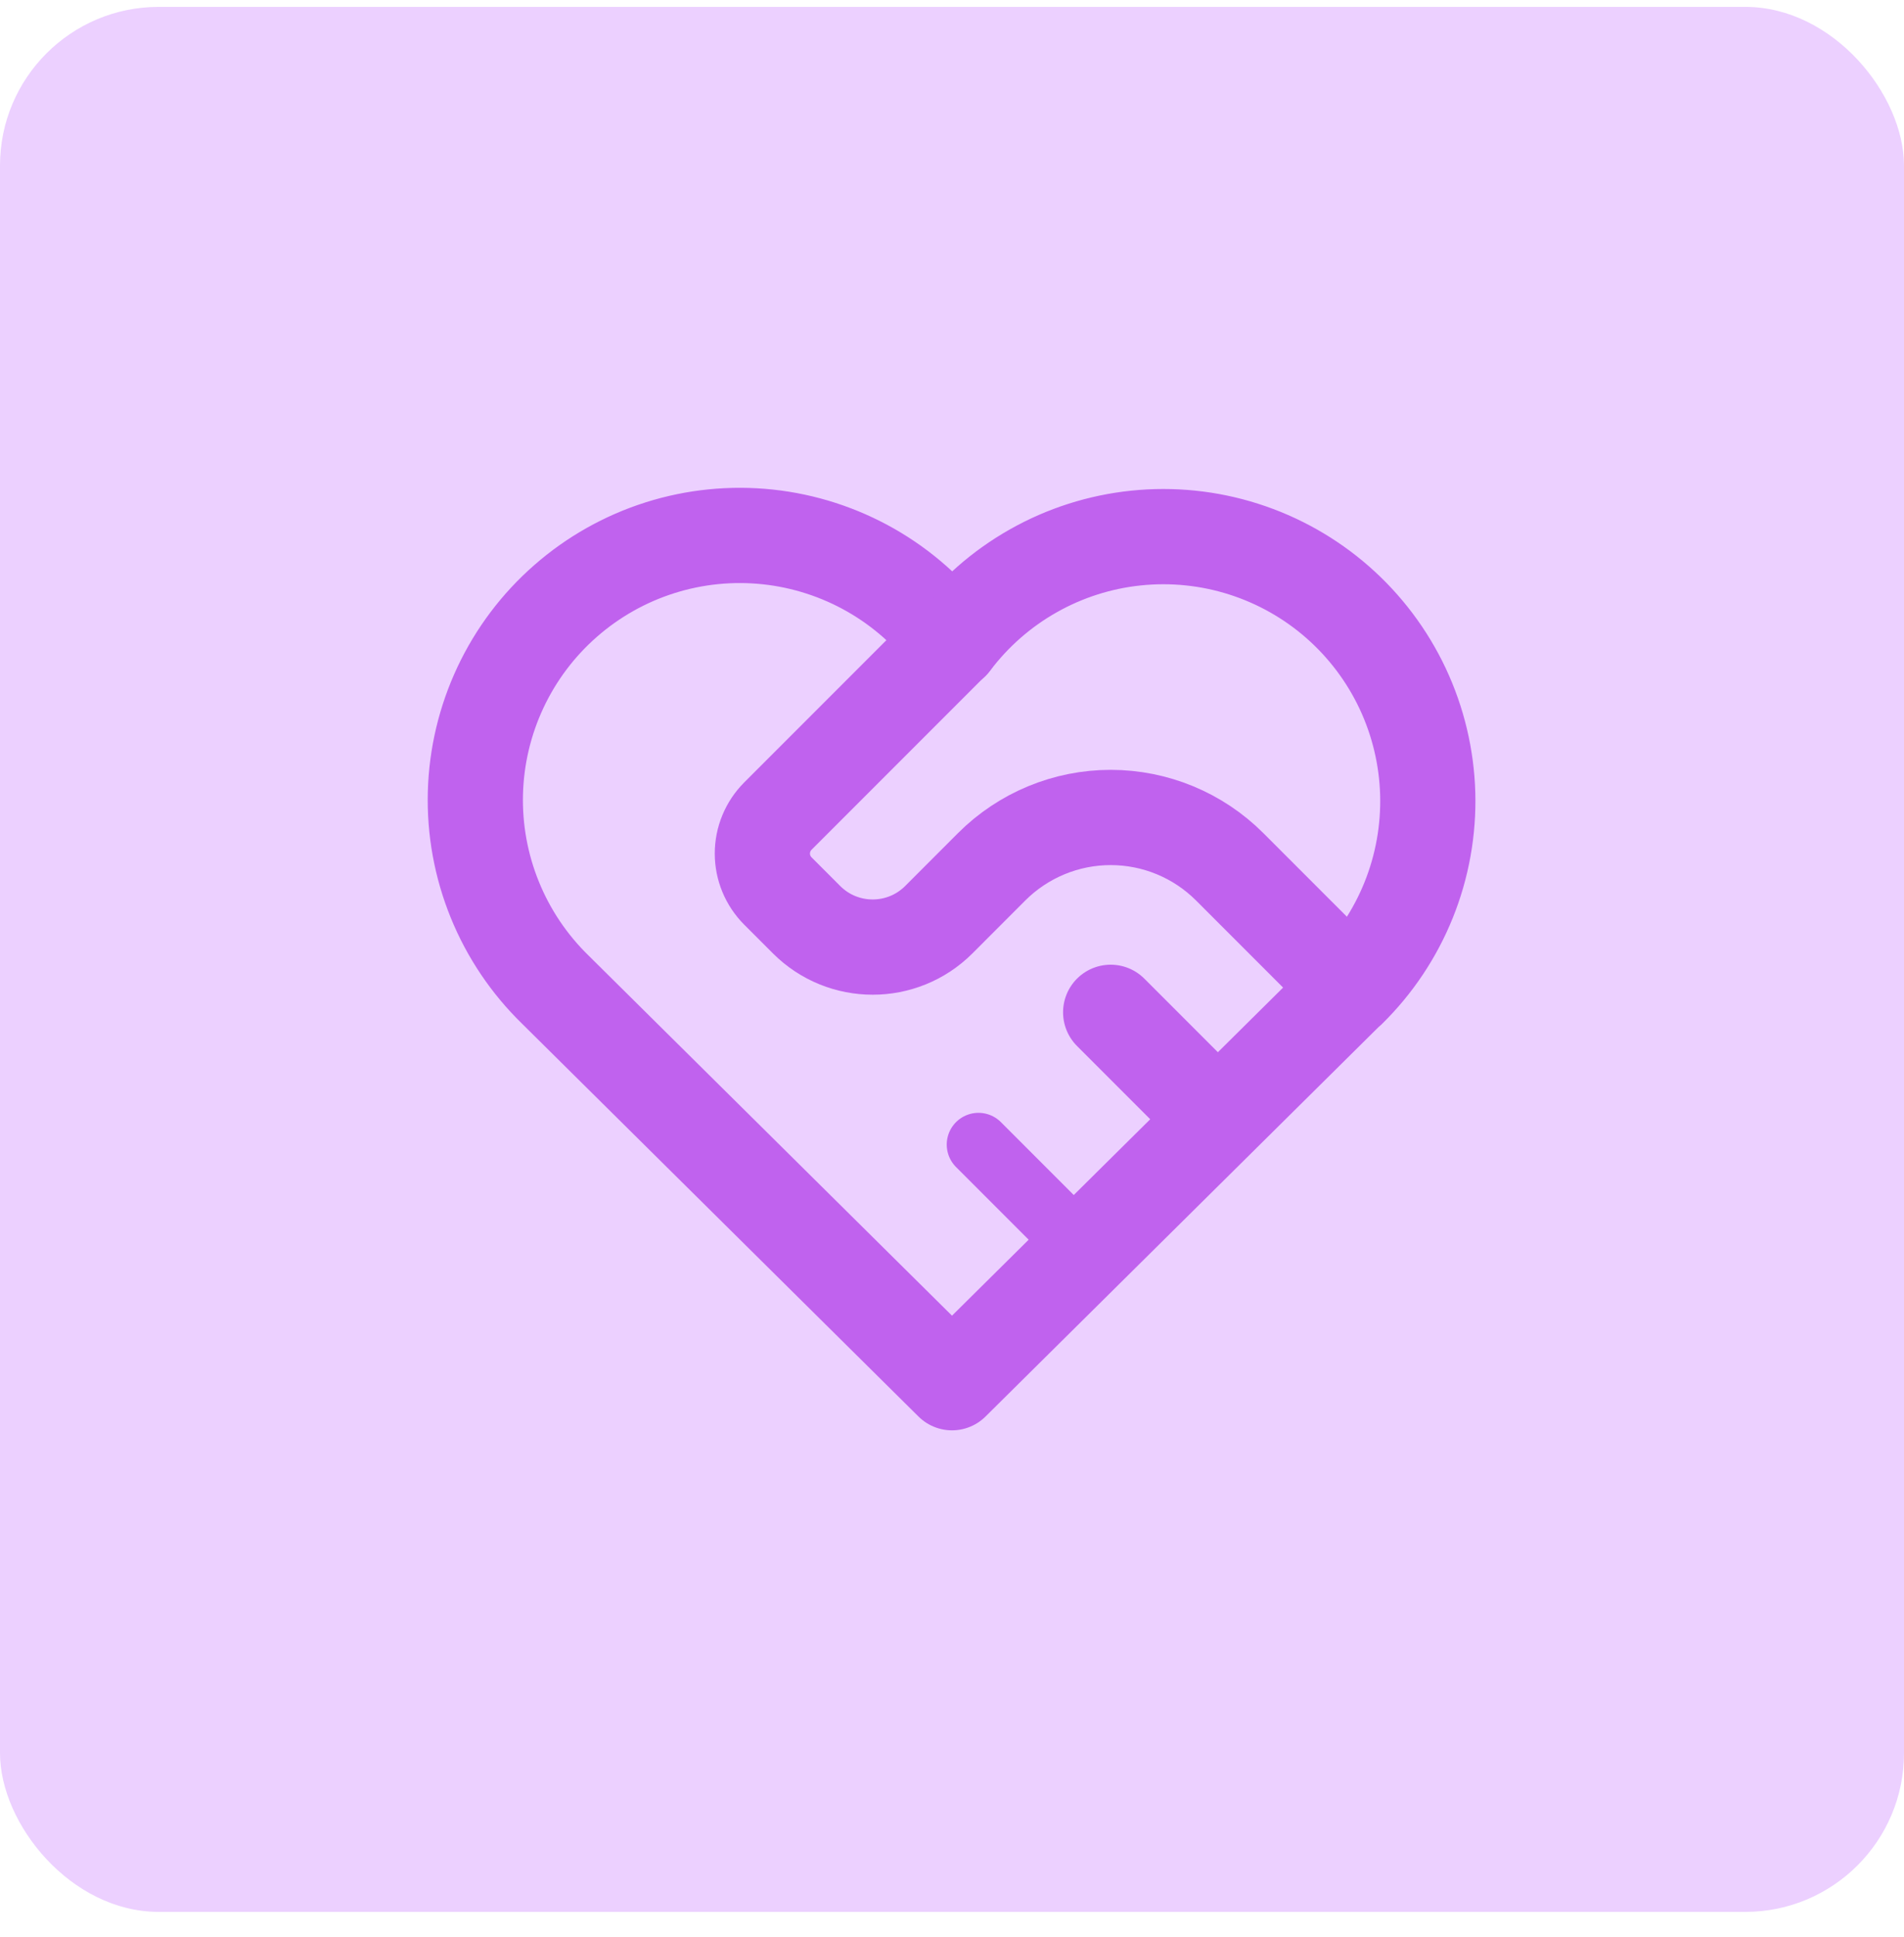
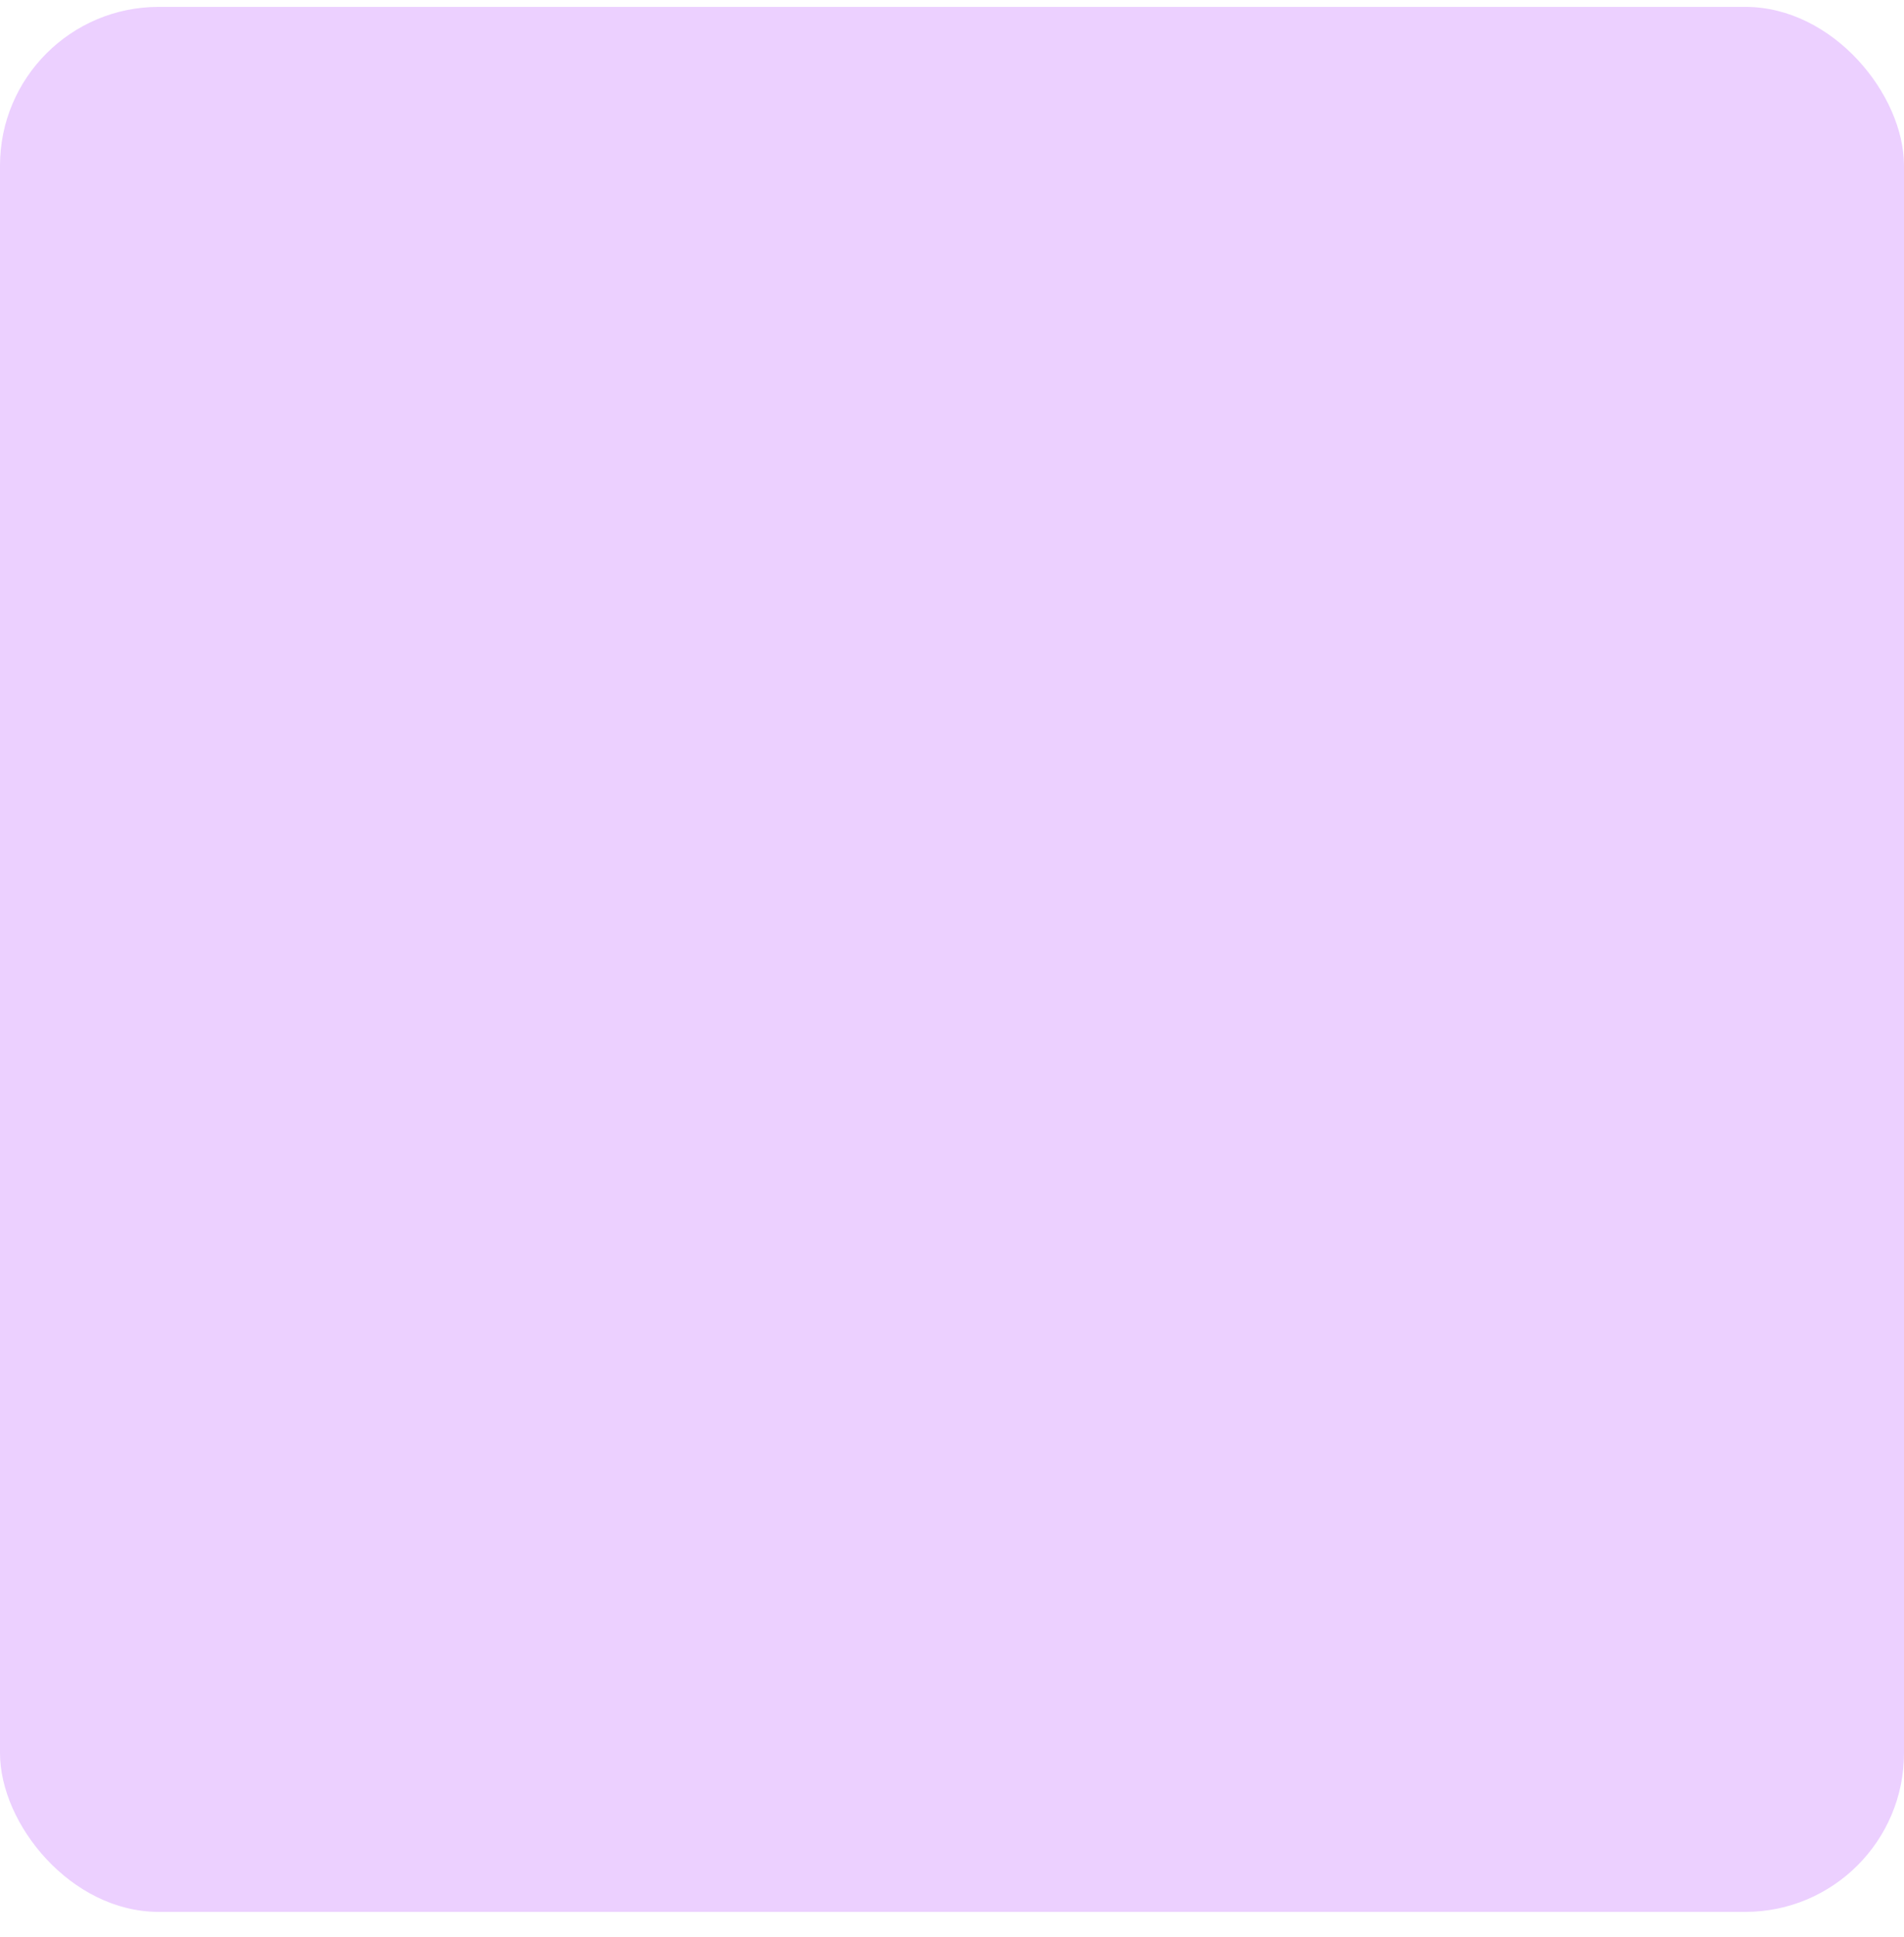
<svg xmlns="http://www.w3.org/2000/svg" width="60" height="61" viewBox="0 0 60 61" fill="none">
  <rect y="0.217" width="60" height="60" rx="5" fill="#ECD0FF" />
  <g clip-path="url(#clip0_2222_239)">
    <path d="M42.5 31.17L30 43.55L17.5 31.17C16.676 30.368 16.026 29.403 15.593 28.338C15.159 27.272 14.951 26.128 14.981 24.978C15.012 23.828 15.28 22.697 15.769 21.655C16.258 20.614 16.957 19.685 17.823 18.928C18.688 18.17 19.701 17.599 20.798 17.252C21.895 16.905 23.052 16.789 24.196 16.911C25.34 17.033 26.446 17.391 27.445 17.961C28.444 18.532 29.314 19.303 30 20.227C30.689 19.31 31.56 18.546 32.559 17.981C33.557 17.416 34.661 17.064 35.802 16.946C36.943 16.828 38.095 16.946 39.188 17.294C40.281 17.642 41.29 18.211 42.153 18.967C43.015 19.723 43.713 20.649 44.201 21.686C44.689 22.724 44.958 23.851 44.991 24.998C45.023 26.144 44.819 27.285 44.39 28.349C43.962 29.412 43.318 30.376 42.5 31.18" stroke="#C062EE" stroke-width="3" stroke-linecap="round" stroke-linejoin="round" />
-     <path d="M30 20.217L24.512 25.705C24.2 26.018 24.024 26.442 24.024 26.884C24.024 27.325 24.2 27.749 24.512 28.062L25.417 28.967C26.567 30.117 28.434 30.117 29.584 28.967L31.25 27.3C32.245 26.306 33.594 25.747 35 25.747C36.407 25.747 37.756 26.306 38.75 27.3L42.5 31.05" stroke="#C062EE" stroke-width="3" stroke-linecap="round" stroke-linejoin="round" />
    <path d="M30.834 36.05L34.167 39.383" stroke="#C062EE" stroke-width="2" stroke-linecap="round" stroke-linejoin="round" />
    <path d="M35 31.884L38.333 35.217" stroke="#C062EE" stroke-width="3" stroke-linecap="round" stroke-linejoin="round" />
  </g>
  <defs>
    <clipPath id="clip0_2222_239">
-       <rect width="40" height="40" fill="white" transform="translate(10 10.217)" />
-     </clipPath>
+       </clipPath>
  </defs>
</svg>